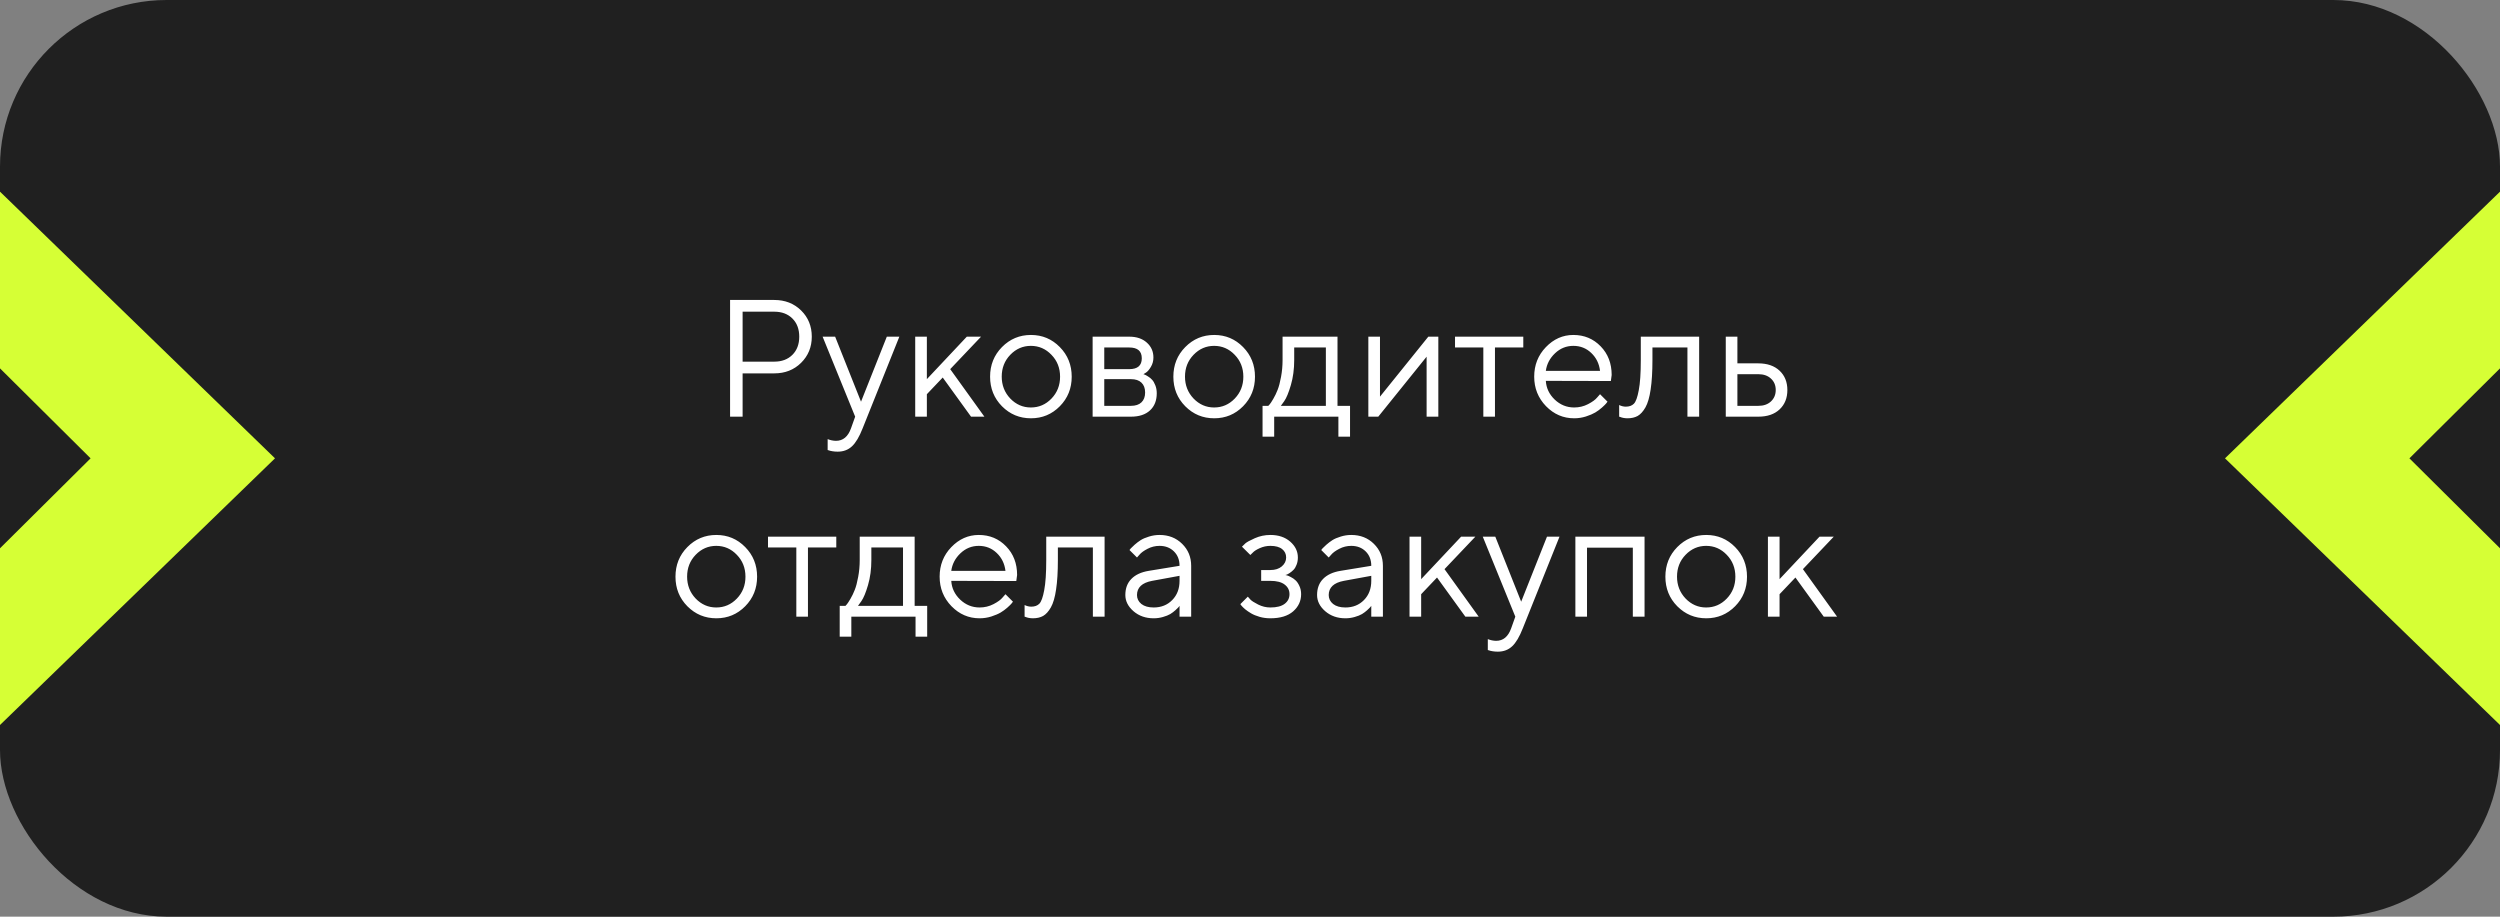
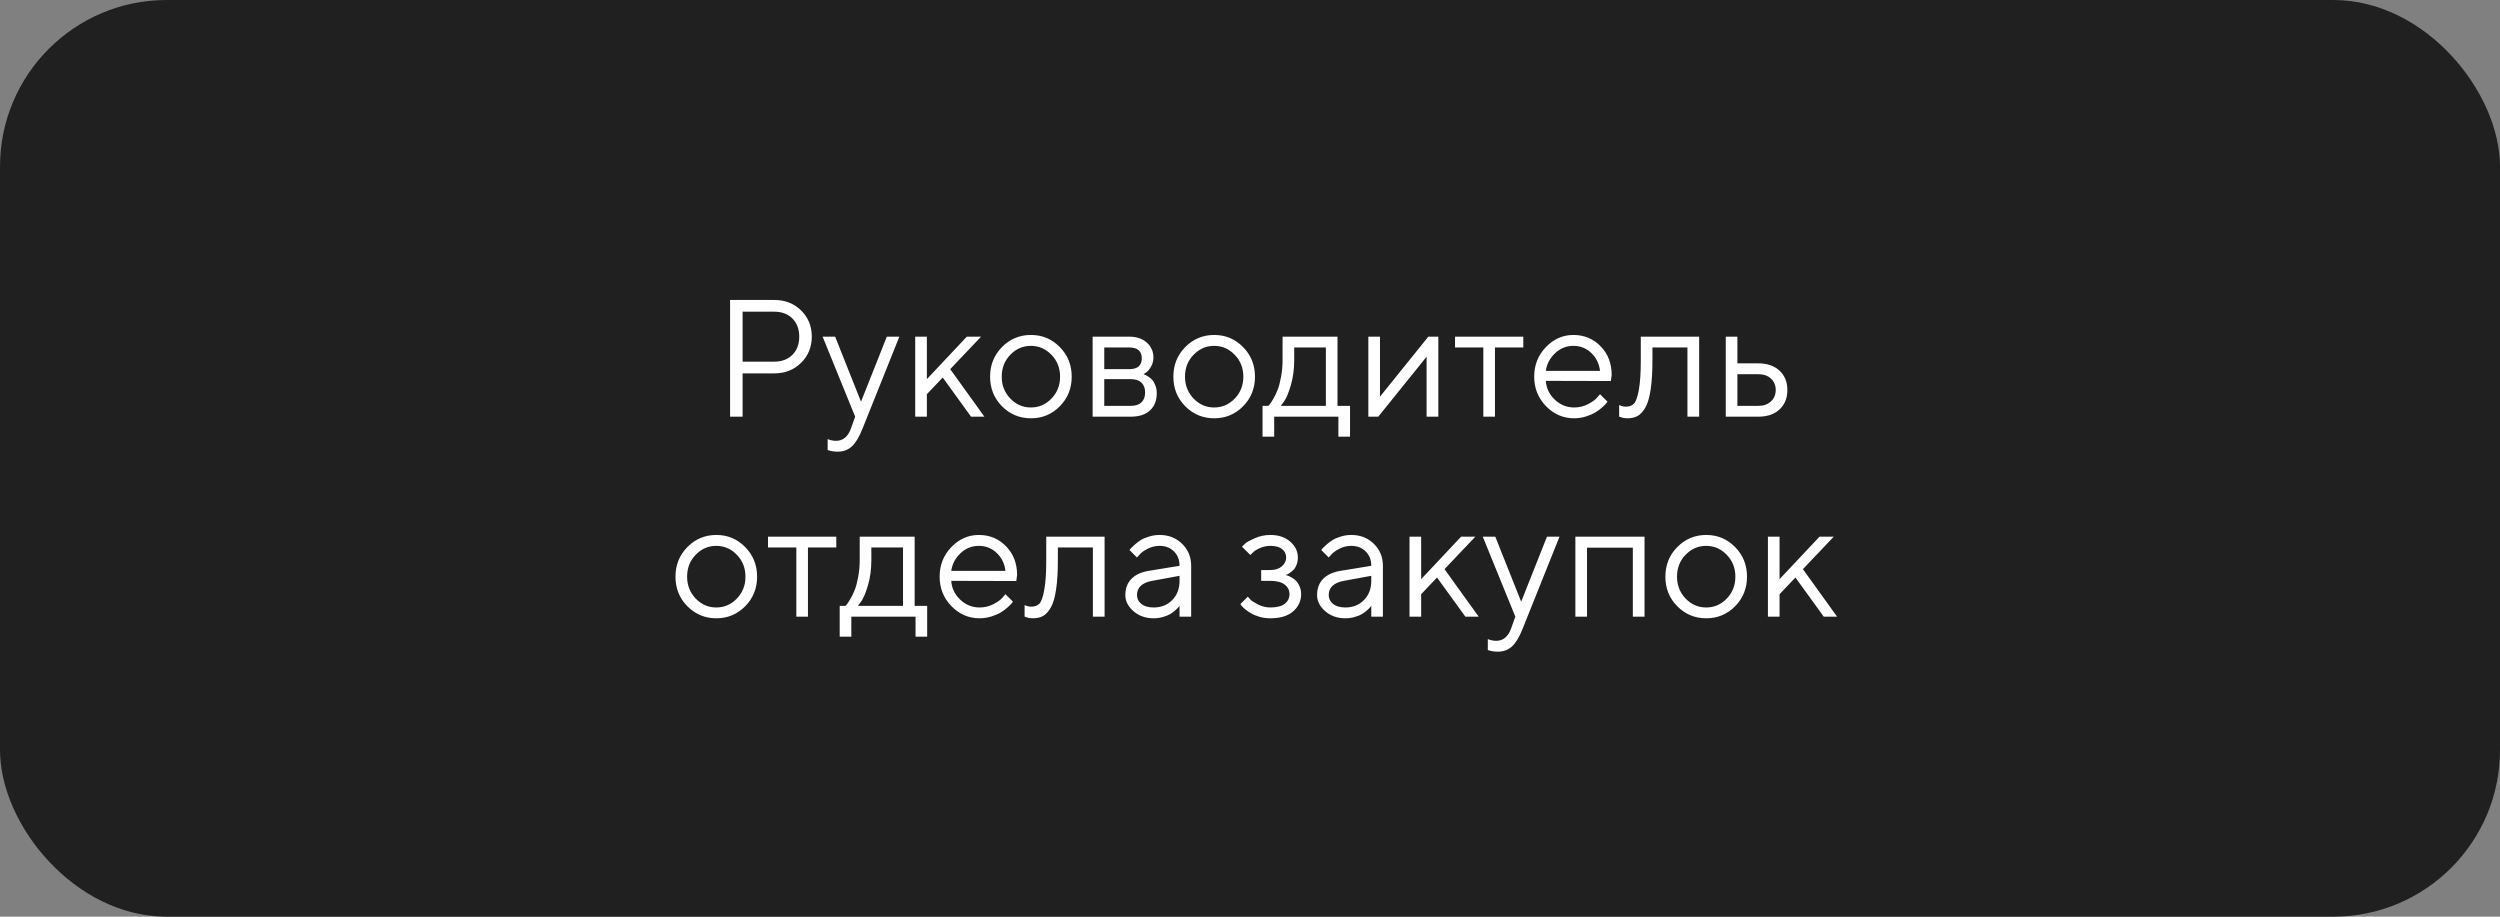
<svg xmlns="http://www.w3.org/2000/svg" width="300" height="110" viewBox="0 0 300 110" fill="none">
  <rect x="0" y="0" width="300" height="110" fill="#808080" stroke="none" />
  <rect width="300" height="110" rx="20" fill="#202020" />
-   <path d="M87.609 35.996H92.912C94.208 35.996 95.282 36.416 96.135 37.256C96.988 38.096 97.414 39.144 97.414 40.4C97.414 41.65 96.984 42.699 96.125 43.545C95.272 44.385 94.201 44.805 92.912 44.805H89.113V50H87.609V35.996ZM92.912 37.402H89.113V43.398H92.912C93.817 43.398 94.543 43.125 95.09 42.578C95.637 42.031 95.91 41.305 95.91 40.4C95.91 39.495 95.637 38.77 95.09 38.223C94.543 37.676 93.817 37.402 92.912 37.402ZM102.121 51.397L102.619 50L98.713 40.4H100.217L103.322 48.203L106.418 40.4H107.922L103.518 51.397C103.12 52.412 102.694 53.132 102.238 53.555C101.783 53.984 101.21 54.199 100.52 54.199C100.305 54.199 100.096 54.183 99.894 54.15C99.699 54.118 99.553 54.082 99.455 54.043L99.318 54.004V52.695C99.65 52.825 99.982 52.894 100.314 52.9C101.161 52.9 101.763 52.399 102.121 51.397ZM111.223 47.305V50H109.826V40.4H111.223V45.498L116.018 40.4H117.727L114.025 44.297L118.127 50H116.525L113.127 45.303L111.223 47.305ZM126.174 47.832C126.864 47.116 127.209 46.24 127.209 45.205C127.209 44.163 126.864 43.288 126.174 42.578C125.49 41.862 124.667 41.504 123.703 41.504C122.746 41.504 121.923 41.862 121.232 42.578C120.549 43.288 120.207 44.16 120.207 45.195C120.207 46.224 120.549 47.1 121.232 47.822C121.923 48.538 122.746 48.897 123.703 48.897C124.667 48.897 125.49 48.542 126.174 47.832ZM120.236 48.75C119.286 47.786 118.811 46.605 118.811 45.205C118.811 43.799 119.286 42.614 120.236 41.65C121.193 40.68 122.352 40.195 123.713 40.195C125.074 40.195 126.229 40.68 127.18 41.65C128.13 42.614 128.605 43.799 128.605 45.205C128.605 46.605 128.13 47.786 127.18 48.75C126.229 49.714 125.074 50.195 123.713 50.195C122.352 50.195 121.193 49.714 120.236 48.75ZM131.115 40.4H135.51C136.389 40.4 137.092 40.638 137.619 41.113C138.146 41.582 138.41 42.178 138.41 42.9C138.41 43.31 138.309 43.685 138.107 44.023C137.912 44.355 137.714 44.587 137.512 44.717L137.209 44.902C137.248 44.915 137.303 44.935 137.375 44.961C137.453 44.987 137.583 45.059 137.766 45.176C137.954 45.286 138.117 45.42 138.254 45.576C138.397 45.726 138.524 45.944 138.635 46.23C138.752 46.517 138.811 46.839 138.811 47.197C138.811 48.063 138.54 48.747 138 49.248C137.46 49.749 136.698 50 135.715 50H131.115V40.4ZM135.715 45.498H132.512V48.701H135.715C136.262 48.701 136.682 48.561 136.975 48.281C137.268 48.001 137.414 47.607 137.414 47.1C137.414 46.592 137.268 46.198 136.975 45.918C136.682 45.638 136.262 45.498 135.715 45.498ZM135.51 44.297C136.512 44.297 137.014 43.864 137.014 42.998C137.014 42.132 136.512 41.699 135.51 41.699H132.512V44.297H135.51ZM148.166 47.832C148.856 47.116 149.201 46.24 149.201 45.205C149.201 44.163 148.856 43.288 148.166 42.578C147.482 41.862 146.659 41.504 145.695 41.504C144.738 41.504 143.915 41.862 143.225 42.578C142.541 43.288 142.199 44.16 142.199 45.195C142.199 46.224 142.541 47.1 143.225 47.822C143.915 48.538 144.738 48.897 145.695 48.897C146.659 48.897 147.482 48.542 148.166 47.832ZM142.229 48.75C141.278 47.786 140.803 46.605 140.803 45.205C140.803 43.799 141.278 42.614 142.229 41.65C143.186 40.68 144.344 40.195 145.705 40.195C147.066 40.195 148.221 40.68 149.172 41.65C150.122 42.614 150.598 43.799 150.598 45.205C150.598 46.605 150.122 47.786 149.172 48.75C148.221 49.714 147.066 50.195 145.705 50.195C144.344 50.195 143.186 49.714 142.229 48.75ZM162.004 48.701V52.402H160.607V50H152.902V52.402H151.506V48.701H152.199C152.238 48.662 152.297 48.597 152.375 48.506C152.46 48.408 152.6 48.193 152.795 47.861C152.99 47.529 153.163 47.171 153.312 46.787C153.469 46.397 153.605 45.879 153.723 45.234C153.846 44.583 153.908 43.906 153.908 43.203V40.4H160.5V48.701H162.004ZM155.305 41.699V43.203C155.305 44.297 155.171 45.3 154.904 46.211C154.637 47.122 154.37 47.767 154.104 48.145L153.703 48.701H159.104V41.699H155.305ZM171.398 40.4H172.6V50H171.193V42.803L165.393 50H164.201V40.4H165.598V47.598L171.398 40.4ZM174.602 41.699V40.4H182.795V41.699H179.396V50H178V41.699H174.602ZM193.303 45.723L185.5 45.703C185.552 46.569 185.907 47.318 186.564 47.949C187.229 48.581 188.007 48.897 188.898 48.897C189.497 48.897 190.054 48.763 190.568 48.496C191.083 48.229 191.447 47.962 191.662 47.695L192.004 47.305L192.902 48.203C192.863 48.255 192.805 48.33 192.727 48.428C192.655 48.519 192.492 48.678 192.238 48.906C191.991 49.128 191.721 49.326 191.428 49.502C191.141 49.671 190.767 49.831 190.305 49.98C189.849 50.124 189.38 50.195 188.898 50.195C187.59 50.195 186.464 49.71 185.52 48.74C184.576 47.764 184.104 46.582 184.104 45.195C184.104 43.809 184.569 42.63 185.5 41.66C186.438 40.684 187.538 40.195 188.801 40.195C190.109 40.195 191.203 40.651 192.082 41.562C192.961 42.467 193.4 43.613 193.4 45L193.303 45.723ZM190.949 42.353C190.357 41.787 189.641 41.504 188.801 41.504C187.961 41.504 187.229 41.8 186.604 42.393C185.979 42.985 185.611 43.688 185.5 44.502H192.004C191.9 43.636 191.548 42.92 190.949 42.353ZM196.896 40.4H203.898V50H202.492V41.699H198.293V43.203C198.293 44.616 198.221 45.794 198.078 46.738C197.941 47.676 197.733 48.392 197.453 48.887C197.173 49.375 196.864 49.717 196.525 49.912C196.187 50.101 195.777 50.195 195.295 50.195C195.132 50.195 194.966 50.179 194.797 50.147C194.634 50.114 194.514 50.078 194.436 50.039L194.299 50V48.603C194.566 48.734 194.833 48.799 195.1 48.799C195.51 48.799 195.832 48.682 196.066 48.447C196.301 48.213 196.496 47.672 196.652 46.826C196.815 45.98 196.896 44.772 196.896 43.203V40.4ZM208.488 48.701H211.008C211.633 48.701 212.134 48.525 212.512 48.174C212.896 47.816 213.088 47.357 213.088 46.797C213.088 46.237 212.896 45.781 212.512 45.43C212.134 45.078 211.626 44.902 210.988 44.902H208.488V48.701ZM213.547 44.482C214.172 45.068 214.484 45.843 214.484 46.807C214.484 47.764 214.175 48.535 213.557 49.121C212.938 49.707 212.089 50 211.008 50H207.092V40.4H208.488V43.603H210.988C212.069 43.603 212.922 43.897 213.547 44.482ZM88.42 71.832C89.11 71.116 89.455 70.24 89.455 69.205C89.455 68.163 89.11 67.288 88.42 66.578C87.736 65.862 86.913 65.504 85.949 65.504C84.992 65.504 84.169 65.862 83.478 66.578C82.795 67.288 82.453 68.16 82.453 69.195C82.453 70.224 82.795 71.1 83.478 71.822C84.169 72.538 84.992 72.897 85.949 72.897C86.913 72.897 87.736 72.542 88.42 71.832ZM82.482 72.75C81.532 71.787 81.057 70.605 81.057 69.205C81.057 67.799 81.532 66.614 82.482 65.65C83.439 64.68 84.598 64.195 85.959 64.195C87.32 64.195 88.475 64.68 89.426 65.65C90.376 66.614 90.852 67.799 90.852 69.205C90.852 70.605 90.376 71.787 89.426 72.75C88.475 73.713 87.32 74.195 85.959 74.195C84.598 74.195 83.439 73.713 82.482 72.75ZM92.16 65.699V64.4H100.354V65.699H96.955V74H95.559V65.699H92.16ZM111.262 72.701V76.402H109.865V74H102.16V76.402H100.764V72.701H101.457C101.496 72.662 101.555 72.597 101.633 72.506C101.717 72.408 101.857 72.193 102.053 71.861C102.248 71.529 102.421 71.171 102.57 70.787C102.727 70.397 102.863 69.879 102.98 69.234C103.104 68.583 103.166 67.906 103.166 67.203V64.4H109.758V72.701H111.262ZM104.562 65.699V67.203C104.562 68.297 104.429 69.299 104.162 70.211C103.895 71.122 103.628 71.767 103.361 72.144L102.961 72.701H108.361V65.699H104.562ZM121.955 69.723L114.152 69.703C114.204 70.569 114.559 71.318 115.217 71.949C115.881 72.581 116.659 72.897 117.551 72.897C118.15 72.897 118.706 72.763 119.221 72.496C119.735 72.229 120.1 71.962 120.314 71.695L120.656 71.305L121.555 72.203C121.516 72.255 121.457 72.33 121.379 72.428C121.307 72.519 121.145 72.678 120.891 72.906C120.643 73.128 120.373 73.326 120.08 73.502C119.794 73.671 119.419 73.831 118.957 73.981C118.501 74.124 118.033 74.195 117.551 74.195C116.242 74.195 115.116 73.71 114.172 72.74C113.228 71.764 112.756 70.582 112.756 69.195C112.756 67.809 113.221 66.63 114.152 65.66C115.09 64.684 116.19 64.195 117.453 64.195C118.762 64.195 119.855 64.651 120.734 65.562C121.613 66.467 122.053 67.613 122.053 69L121.955 69.723ZM119.602 66.353C119.009 65.787 118.293 65.504 117.453 65.504C116.613 65.504 115.881 65.8 115.256 66.393C114.631 66.985 114.263 67.688 114.152 68.502H120.656C120.552 67.636 120.201 66.92 119.602 66.353ZM125.549 64.4H132.551V74H131.145V65.699H126.945V67.203C126.945 68.616 126.874 69.794 126.73 70.738C126.594 71.676 126.385 72.392 126.105 72.887C125.826 73.375 125.516 73.717 125.178 73.912C124.839 74.101 124.429 74.195 123.947 74.195C123.785 74.195 123.618 74.179 123.449 74.147C123.286 74.114 123.166 74.078 123.088 74.039L122.951 74V72.603C123.218 72.734 123.485 72.799 123.752 72.799C124.162 72.799 124.484 72.682 124.719 72.447C124.953 72.213 125.148 71.672 125.305 70.826C125.467 69.98 125.549 68.772 125.549 67.203V64.4ZM137.844 68.502L141.545 67.897C141.545 67.187 141.32 66.611 140.871 66.168C140.422 65.725 139.846 65.504 139.143 65.504C138.635 65.504 138.156 65.621 137.707 65.856C137.264 66.083 136.942 66.318 136.74 66.559L136.438 66.9L135.539 66.002C135.578 65.95 135.63 65.885 135.695 65.807C135.767 65.722 135.917 65.579 136.145 65.377C136.379 65.169 136.623 64.983 136.877 64.82C137.131 64.658 137.463 64.514 137.873 64.391C138.29 64.26 138.713 64.195 139.143 64.195C140.236 64.195 141.141 64.55 141.857 65.26C142.58 65.969 142.941 66.848 142.941 67.897V74H141.545V72.701C141.519 72.74 141.477 72.796 141.418 72.867C141.366 72.932 141.242 73.053 141.047 73.228C140.858 73.398 140.653 73.551 140.432 73.688C140.21 73.818 139.917 73.935 139.553 74.039C139.195 74.143 138.824 74.195 138.439 74.195C137.482 74.195 136.675 73.912 136.018 73.346C135.367 72.779 135.041 72.132 135.041 71.402C135.041 70.602 135.282 69.957 135.764 69.469C136.245 68.974 136.939 68.652 137.844 68.502ZM138.439 72.897C139.344 72.897 140.087 72.6 140.666 72.008C141.252 71.415 141.545 70.647 141.545 69.703V69.098L138.244 69.703C137.046 69.931 136.444 70.497 136.438 71.402C136.438 71.832 136.613 72.19 136.965 72.477C137.323 72.757 137.814 72.897 138.439 72.897ZM155.744 66.9C155.744 67.219 155.692 67.509 155.588 67.769C155.49 68.03 155.367 68.235 155.217 68.385C155.074 68.528 154.924 68.652 154.768 68.756C154.618 68.853 154.494 68.922 154.396 68.961L154.24 69C154.292 69.013 154.361 69.029 154.445 69.049C154.536 69.068 154.686 69.133 154.895 69.244C155.109 69.348 155.298 69.478 155.461 69.635C155.63 69.784 155.783 70.006 155.92 70.299C156.063 70.592 156.135 70.927 156.135 71.305C156.135 72.118 155.816 72.805 155.178 73.365C154.54 73.919 153.628 74.195 152.443 74.195C151.988 74.195 151.555 74.137 151.145 74.019C150.741 73.902 150.402 73.762 150.129 73.6C149.855 73.437 149.618 73.274 149.416 73.111C149.221 72.942 149.074 72.799 148.977 72.682L148.84 72.496L149.738 71.598C149.816 71.689 149.924 71.809 150.061 71.959C150.204 72.109 150.51 72.304 150.979 72.545C151.447 72.779 151.936 72.897 152.443 72.897C153.205 72.897 153.778 72.75 154.162 72.457C154.546 72.164 154.738 71.78 154.738 71.305C154.738 70.823 154.543 70.436 154.152 70.143C153.768 69.85 153.199 69.703 152.443 69.703H151.34V68.404H152.443C153.016 68.404 153.475 68.258 153.82 67.965C154.165 67.665 154.338 67.311 154.338 66.9C154.338 66.484 154.178 66.148 153.859 65.894C153.54 65.634 153.068 65.504 152.443 65.504C152.001 65.504 151.577 65.595 151.174 65.777C150.777 65.953 150.493 66.135 150.324 66.324L150.041 66.598L149.035 65.602C149.126 65.497 149.26 65.367 149.436 65.211C149.611 65.055 149.992 64.846 150.578 64.586C151.164 64.326 151.786 64.195 152.443 64.195C153.42 64.195 154.214 64.462 154.826 64.996C155.438 65.53 155.744 66.165 155.744 66.9ZM160.852 68.502L164.553 67.897C164.553 67.187 164.328 66.611 163.879 66.168C163.43 65.725 162.854 65.504 162.15 65.504C161.643 65.504 161.164 65.621 160.715 65.856C160.272 66.083 159.95 66.318 159.748 66.559L159.445 66.9L158.547 66.002C158.586 65.95 158.638 65.885 158.703 65.807C158.775 65.722 158.924 65.579 159.152 65.377C159.387 65.169 159.631 64.983 159.885 64.82C160.139 64.658 160.471 64.514 160.881 64.391C161.298 64.26 161.721 64.195 162.15 64.195C163.244 64.195 164.149 64.55 164.865 65.26C165.588 65.969 165.949 66.848 165.949 67.897V74H164.553V72.701C164.527 72.74 164.484 72.796 164.426 72.867C164.374 72.932 164.25 73.053 164.055 73.228C163.866 73.398 163.661 73.551 163.439 73.688C163.218 73.818 162.925 73.935 162.561 74.039C162.202 74.143 161.831 74.195 161.447 74.195C160.49 74.195 159.683 73.912 159.025 73.346C158.374 72.779 158.049 72.132 158.049 71.402C158.049 70.602 158.29 69.957 158.771 69.469C159.253 68.974 159.947 68.652 160.852 68.502ZM161.447 72.897C162.352 72.897 163.094 72.6 163.674 72.008C164.26 71.415 164.553 70.647 164.553 69.703V69.098L161.252 69.703C160.054 69.931 159.452 70.497 159.445 71.402C159.445 71.832 159.621 72.19 159.973 72.477C160.331 72.757 160.822 72.897 161.447 72.897ZM170.539 71.305V74H169.143V64.4H170.539V69.498L175.334 64.4H177.043L173.342 68.297L177.443 74H175.842L172.443 69.303L170.539 71.305ZM181.34 75.397L181.838 74L177.932 64.4H179.436L182.541 72.203L185.637 64.4H187.141L182.736 75.397C182.339 76.412 181.913 77.132 181.457 77.555C181.001 77.984 180.428 78.199 179.738 78.199C179.523 78.199 179.315 78.183 179.113 78.15C178.918 78.118 178.771 78.082 178.674 78.043L178.537 78.004V76.695C178.869 76.826 179.201 76.894 179.533 76.9C180.38 76.9 180.982 76.399 181.34 75.397ZM195.939 74V65.719H190.441V74H189.045V64.4H197.346V74H195.939ZM207.209 71.832C207.899 71.116 208.244 70.24 208.244 69.205C208.244 68.163 207.899 67.288 207.209 66.578C206.525 65.862 205.702 65.504 204.738 65.504C203.781 65.504 202.958 65.862 202.268 66.578C201.584 67.288 201.242 68.16 201.242 69.195C201.242 70.224 201.584 71.1 202.268 71.822C202.958 72.538 203.781 72.897 204.738 72.897C205.702 72.897 206.525 72.542 207.209 71.832ZM201.271 72.75C200.321 71.787 199.846 70.605 199.846 69.205C199.846 67.799 200.321 66.614 201.271 65.65C202.229 64.68 203.387 64.195 204.748 64.195C206.109 64.195 207.264 64.68 208.215 65.65C209.165 66.614 209.641 67.799 209.641 69.205C209.641 70.605 209.165 71.787 208.215 72.75C207.264 73.713 206.109 74.195 204.748 74.195C203.387 74.195 202.229 73.713 201.271 72.75ZM213.547 71.305V74H212.15V64.4H213.547V69.498L218.342 64.4H220.051L216.35 68.297L220.451 74H218.85L215.451 69.303L213.547 71.305Z" fill="white" />
-   <path d="M300 65.795L289.129 55L300 44.205V23L267 55L300 87V65.795Z" fill="#D6FF35" />
-   <path d="M9.53674e-07 65.795L10.871 55L9.53674e-07 44.205V23L33 55L9.53674e-07 87V65.795Z" fill="#D6FF35" />
+   <path d="M87.609 35.996H92.912C94.208 35.996 95.282 36.416 96.135 37.256C96.988 38.096 97.414 39.144 97.414 40.4C97.414 41.65 96.984 42.699 96.125 43.545C95.272 44.385 94.201 44.805 92.912 44.805H89.113V50H87.609V35.996ZM92.912 37.402H89.113V43.398H92.912C93.817 43.398 94.543 43.125 95.09 42.578C95.637 42.031 95.91 41.305 95.91 40.4C95.91 39.495 95.637 38.77 95.09 38.223C94.543 37.676 93.817 37.402 92.912 37.402ZM102.121 51.397L102.619 50L98.713 40.4H100.217L103.322 48.203L106.418 40.4H107.922L103.518 51.397C103.12 52.412 102.694 53.132 102.238 53.555C101.783 53.984 101.21 54.199 100.52 54.199C100.305 54.199 100.096 54.183 99.894 54.15C99.699 54.118 99.553 54.082 99.455 54.043L99.318 54.004V52.695C99.65 52.825 99.982 52.894 100.314 52.9C101.161 52.9 101.763 52.399 102.121 51.397ZM111.223 47.305V50H109.826V40.4H111.223V45.498L116.018 40.4H117.727L114.025 44.297L118.127 50H116.525L113.127 45.303L111.223 47.305ZM126.174 47.832C126.864 47.116 127.209 46.24 127.209 45.205C127.209 44.163 126.864 43.288 126.174 42.578C125.49 41.862 124.667 41.504 123.703 41.504C122.746 41.504 121.923 41.862 121.232 42.578C120.549 43.288 120.207 44.16 120.207 45.195C120.207 46.224 120.549 47.1 121.232 47.822C121.923 48.538 122.746 48.897 123.703 48.897C124.667 48.897 125.49 48.542 126.174 47.832ZM120.236 48.75C119.286 47.786 118.811 46.605 118.811 45.205C118.811 43.799 119.286 42.614 120.236 41.65C121.193 40.68 122.352 40.195 123.713 40.195C125.074 40.195 126.229 40.68 127.18 41.65C128.13 42.614 128.605 43.799 128.605 45.205C128.605 46.605 128.13 47.786 127.18 48.75C126.229 49.714 125.074 50.195 123.713 50.195C122.352 50.195 121.193 49.714 120.236 48.75ZM131.115 40.4H135.51C136.389 40.4 137.092 40.638 137.619 41.113C138.146 41.582 138.41 42.178 138.41 42.9C138.41 43.31 138.309 43.685 138.107 44.023C137.912 44.355 137.714 44.587 137.512 44.717L137.209 44.902C137.248 44.915 137.303 44.935 137.375 44.961C137.453 44.987 137.583 45.059 137.766 45.176C137.954 45.286 138.117 45.42 138.254 45.576C138.397 45.726 138.524 45.944 138.635 46.23C138.752 46.517 138.811 46.839 138.811 47.197C138.811 48.063 138.54 48.747 138 49.248C137.46 49.749 136.698 50 135.715 50H131.115V40.4ZM135.715 45.498H132.512V48.701H135.715C136.262 48.701 136.682 48.561 136.975 48.281C137.268 48.001 137.414 47.607 137.414 47.1C137.414 46.592 137.268 46.198 136.975 45.918C136.682 45.638 136.262 45.498 135.715 45.498ZM135.51 44.297C136.512 44.297 137.014 43.864 137.014 42.998C137.014 42.132 136.512 41.699 135.51 41.699H132.512V44.297H135.51ZM148.166 47.832C148.856 47.116 149.201 46.24 149.201 45.205C149.201 44.163 148.856 43.288 148.166 42.578C147.482 41.862 146.659 41.504 145.695 41.504C144.738 41.504 143.915 41.862 143.225 42.578C142.541 43.288 142.199 44.16 142.199 45.195C142.199 46.224 142.541 47.1 143.225 47.822C143.915 48.538 144.738 48.897 145.695 48.897C146.659 48.897 147.482 48.542 148.166 47.832ZM142.229 48.75C141.278 47.786 140.803 46.605 140.803 45.205C140.803 43.799 141.278 42.614 142.229 41.65C143.186 40.68 144.344 40.195 145.705 40.195C147.066 40.195 148.221 40.68 149.172 41.65C150.122 42.614 150.598 43.799 150.598 45.205C150.598 46.605 150.122 47.786 149.172 48.75C148.221 49.714 147.066 50.195 145.705 50.195C144.344 50.195 143.186 49.714 142.229 48.75ZM162.004 48.701V52.402H160.607V50H152.902V52.402H151.506V48.701H152.199C152.238 48.662 152.297 48.597 152.375 48.506C152.46 48.408 152.6 48.193 152.795 47.861C152.99 47.529 153.163 47.171 153.312 46.787C153.469 46.397 153.605 45.879 153.723 45.234C153.846 44.583 153.908 43.906 153.908 43.203V40.4H160.5V48.701H162.004ZM155.305 41.699V43.203C155.305 44.297 155.171 45.3 154.904 46.211C154.637 47.122 154.37 47.767 154.104 48.145L153.703 48.701H159.104V41.699H155.305ZM171.398 40.4H172.6V50H171.193V42.803L165.393 50H164.201V40.4H165.598V47.598L171.398 40.4ZM174.602 41.699V40.4H182.795V41.699H179.396V50H178V41.699H174.602ZM193.303 45.723L185.5 45.703C185.552 46.569 185.907 47.318 186.564 47.949C187.229 48.581 188.007 48.897 188.898 48.897C189.497 48.897 190.054 48.763 190.568 48.496C191.083 48.229 191.447 47.962 191.662 47.695L192.004 47.305L192.902 48.203C192.863 48.255 192.805 48.33 192.727 48.428C192.655 48.519 192.492 48.678 192.238 48.906C191.991 49.128 191.721 49.326 191.428 49.502C191.141 49.671 190.767 49.831 190.305 49.98C189.849 50.124 189.38 50.195 188.898 50.195C187.59 50.195 186.464 49.71 185.52 48.74C184.576 47.764 184.104 46.582 184.104 45.195C184.104 43.809 184.569 42.63 185.5 41.66C186.438 40.684 187.538 40.195 188.801 40.195C190.109 40.195 191.203 40.651 192.082 41.562C192.961 42.467 193.4 43.613 193.4 45L193.303 45.723ZM190.949 42.353C190.357 41.787 189.641 41.504 188.801 41.504C187.961 41.504 187.229 41.8 186.604 42.393C185.979 42.985 185.611 43.688 185.5 44.502H192.004C191.9 43.636 191.548 42.92 190.949 42.353ZM196.896 40.4H203.898V50H202.492V41.699H198.293V43.203C198.293 44.616 198.221 45.794 198.078 46.738C197.941 47.676 197.733 48.392 197.453 48.887C197.173 49.375 196.864 49.717 196.525 49.912C196.187 50.101 195.777 50.195 195.295 50.195C195.132 50.195 194.966 50.179 194.797 50.147C194.634 50.114 194.514 50.078 194.436 50.039L194.299 50V48.603C194.566 48.734 194.833 48.799 195.1 48.799C195.51 48.799 195.832 48.682 196.066 48.447C196.301 48.213 196.496 47.672 196.652 46.826C196.815 45.98 196.896 44.772 196.896 43.203V40.4ZM208.488 48.701H211.008C211.633 48.701 212.134 48.525 212.512 48.174C212.896 47.816 213.088 47.357 213.088 46.797C213.088 46.237 212.896 45.781 212.512 45.43C212.134 45.078 211.626 44.902 210.988 44.902H208.488V48.701ZM213.547 44.482C214.172 45.068 214.484 45.843 214.484 46.807C214.484 47.764 214.175 48.535 213.557 49.121C212.938 49.707 212.089 50 211.008 50H207.092V40.4H208.488V43.603H210.988C212.069 43.603 212.922 43.897 213.547 44.482ZM88.42 71.832C89.11 71.116 89.455 70.24 89.455 69.205C89.455 68.163 89.11 67.288 88.42 66.578C87.736 65.862 86.913 65.504 85.949 65.504C84.992 65.504 84.169 65.862 83.478 66.578C82.795 67.288 82.453 68.16 82.453 69.195C82.453 70.224 82.795 71.1 83.478 71.822C84.169 72.538 84.992 72.897 85.949 72.897C86.913 72.897 87.736 72.542 88.42 71.832ZM82.482 72.75C81.532 71.787 81.057 70.605 81.057 69.205C81.057 67.799 81.532 66.614 82.482 65.65C83.439 64.68 84.598 64.195 85.959 64.195C87.32 64.195 88.475 64.68 89.426 65.65C90.376 66.614 90.852 67.799 90.852 69.205C90.852 70.605 90.376 71.787 89.426 72.75C88.475 73.713 87.32 74.195 85.959 74.195C84.598 74.195 83.439 73.713 82.482 72.75ZM92.16 65.699V64.4H100.354V65.699H96.955V74H95.559V65.699ZM111.262 72.701V76.402H109.865V74H102.16V76.402H100.764V72.701H101.457C101.496 72.662 101.555 72.597 101.633 72.506C101.717 72.408 101.857 72.193 102.053 71.861C102.248 71.529 102.421 71.171 102.57 70.787C102.727 70.397 102.863 69.879 102.98 69.234C103.104 68.583 103.166 67.906 103.166 67.203V64.4H109.758V72.701H111.262ZM104.562 65.699V67.203C104.562 68.297 104.429 69.299 104.162 70.211C103.895 71.122 103.628 71.767 103.361 72.144L102.961 72.701H108.361V65.699H104.562ZM121.955 69.723L114.152 69.703C114.204 70.569 114.559 71.318 115.217 71.949C115.881 72.581 116.659 72.897 117.551 72.897C118.15 72.897 118.706 72.763 119.221 72.496C119.735 72.229 120.1 71.962 120.314 71.695L120.656 71.305L121.555 72.203C121.516 72.255 121.457 72.33 121.379 72.428C121.307 72.519 121.145 72.678 120.891 72.906C120.643 73.128 120.373 73.326 120.08 73.502C119.794 73.671 119.419 73.831 118.957 73.981C118.501 74.124 118.033 74.195 117.551 74.195C116.242 74.195 115.116 73.71 114.172 72.74C113.228 71.764 112.756 70.582 112.756 69.195C112.756 67.809 113.221 66.63 114.152 65.66C115.09 64.684 116.19 64.195 117.453 64.195C118.762 64.195 119.855 64.651 120.734 65.562C121.613 66.467 122.053 67.613 122.053 69L121.955 69.723ZM119.602 66.353C119.009 65.787 118.293 65.504 117.453 65.504C116.613 65.504 115.881 65.8 115.256 66.393C114.631 66.985 114.263 67.688 114.152 68.502H120.656C120.552 67.636 120.201 66.92 119.602 66.353ZM125.549 64.4H132.551V74H131.145V65.699H126.945V67.203C126.945 68.616 126.874 69.794 126.73 70.738C126.594 71.676 126.385 72.392 126.105 72.887C125.826 73.375 125.516 73.717 125.178 73.912C124.839 74.101 124.429 74.195 123.947 74.195C123.785 74.195 123.618 74.179 123.449 74.147C123.286 74.114 123.166 74.078 123.088 74.039L122.951 74V72.603C123.218 72.734 123.485 72.799 123.752 72.799C124.162 72.799 124.484 72.682 124.719 72.447C124.953 72.213 125.148 71.672 125.305 70.826C125.467 69.98 125.549 68.772 125.549 67.203V64.4ZM137.844 68.502L141.545 67.897C141.545 67.187 141.32 66.611 140.871 66.168C140.422 65.725 139.846 65.504 139.143 65.504C138.635 65.504 138.156 65.621 137.707 65.856C137.264 66.083 136.942 66.318 136.74 66.559L136.438 66.9L135.539 66.002C135.578 65.95 135.63 65.885 135.695 65.807C135.767 65.722 135.917 65.579 136.145 65.377C136.379 65.169 136.623 64.983 136.877 64.82C137.131 64.658 137.463 64.514 137.873 64.391C138.29 64.26 138.713 64.195 139.143 64.195C140.236 64.195 141.141 64.55 141.857 65.26C142.58 65.969 142.941 66.848 142.941 67.897V74H141.545V72.701C141.519 72.74 141.477 72.796 141.418 72.867C141.366 72.932 141.242 73.053 141.047 73.228C140.858 73.398 140.653 73.551 140.432 73.688C140.21 73.818 139.917 73.935 139.553 74.039C139.195 74.143 138.824 74.195 138.439 74.195C137.482 74.195 136.675 73.912 136.018 73.346C135.367 72.779 135.041 72.132 135.041 71.402C135.041 70.602 135.282 69.957 135.764 69.469C136.245 68.974 136.939 68.652 137.844 68.502ZM138.439 72.897C139.344 72.897 140.087 72.6 140.666 72.008C141.252 71.415 141.545 70.647 141.545 69.703V69.098L138.244 69.703C137.046 69.931 136.444 70.497 136.438 71.402C136.438 71.832 136.613 72.19 136.965 72.477C137.323 72.757 137.814 72.897 138.439 72.897ZM155.744 66.9C155.744 67.219 155.692 67.509 155.588 67.769C155.49 68.03 155.367 68.235 155.217 68.385C155.074 68.528 154.924 68.652 154.768 68.756C154.618 68.853 154.494 68.922 154.396 68.961L154.24 69C154.292 69.013 154.361 69.029 154.445 69.049C154.536 69.068 154.686 69.133 154.895 69.244C155.109 69.348 155.298 69.478 155.461 69.635C155.63 69.784 155.783 70.006 155.92 70.299C156.063 70.592 156.135 70.927 156.135 71.305C156.135 72.118 155.816 72.805 155.178 73.365C154.54 73.919 153.628 74.195 152.443 74.195C151.988 74.195 151.555 74.137 151.145 74.019C150.741 73.902 150.402 73.762 150.129 73.6C149.855 73.437 149.618 73.274 149.416 73.111C149.221 72.942 149.074 72.799 148.977 72.682L148.84 72.496L149.738 71.598C149.816 71.689 149.924 71.809 150.061 71.959C150.204 72.109 150.51 72.304 150.979 72.545C151.447 72.779 151.936 72.897 152.443 72.897C153.205 72.897 153.778 72.75 154.162 72.457C154.546 72.164 154.738 71.78 154.738 71.305C154.738 70.823 154.543 70.436 154.152 70.143C153.768 69.85 153.199 69.703 152.443 69.703H151.34V68.404H152.443C153.016 68.404 153.475 68.258 153.82 67.965C154.165 67.665 154.338 67.311 154.338 66.9C154.338 66.484 154.178 66.148 153.859 65.894C153.54 65.634 153.068 65.504 152.443 65.504C152.001 65.504 151.577 65.595 151.174 65.777C150.777 65.953 150.493 66.135 150.324 66.324L150.041 66.598L149.035 65.602C149.126 65.497 149.26 65.367 149.436 65.211C149.611 65.055 149.992 64.846 150.578 64.586C151.164 64.326 151.786 64.195 152.443 64.195C153.42 64.195 154.214 64.462 154.826 64.996C155.438 65.53 155.744 66.165 155.744 66.9ZM160.852 68.502L164.553 67.897C164.553 67.187 164.328 66.611 163.879 66.168C163.43 65.725 162.854 65.504 162.15 65.504C161.643 65.504 161.164 65.621 160.715 65.856C160.272 66.083 159.95 66.318 159.748 66.559L159.445 66.9L158.547 66.002C158.586 65.95 158.638 65.885 158.703 65.807C158.775 65.722 158.924 65.579 159.152 65.377C159.387 65.169 159.631 64.983 159.885 64.82C160.139 64.658 160.471 64.514 160.881 64.391C161.298 64.26 161.721 64.195 162.15 64.195C163.244 64.195 164.149 64.55 164.865 65.26C165.588 65.969 165.949 66.848 165.949 67.897V74H164.553V72.701C164.527 72.74 164.484 72.796 164.426 72.867C164.374 72.932 164.25 73.053 164.055 73.228C163.866 73.398 163.661 73.551 163.439 73.688C163.218 73.818 162.925 73.935 162.561 74.039C162.202 74.143 161.831 74.195 161.447 74.195C160.49 74.195 159.683 73.912 159.025 73.346C158.374 72.779 158.049 72.132 158.049 71.402C158.049 70.602 158.29 69.957 158.771 69.469C159.253 68.974 159.947 68.652 160.852 68.502ZM161.447 72.897C162.352 72.897 163.094 72.6 163.674 72.008C164.26 71.415 164.553 70.647 164.553 69.703V69.098L161.252 69.703C160.054 69.931 159.452 70.497 159.445 71.402C159.445 71.832 159.621 72.19 159.973 72.477C160.331 72.757 160.822 72.897 161.447 72.897ZM170.539 71.305V74H169.143V64.4H170.539V69.498L175.334 64.4H177.043L173.342 68.297L177.443 74H175.842L172.443 69.303L170.539 71.305ZM181.34 75.397L181.838 74L177.932 64.4H179.436L182.541 72.203L185.637 64.4H187.141L182.736 75.397C182.339 76.412 181.913 77.132 181.457 77.555C181.001 77.984 180.428 78.199 179.738 78.199C179.523 78.199 179.315 78.183 179.113 78.15C178.918 78.118 178.771 78.082 178.674 78.043L178.537 78.004V76.695C178.869 76.826 179.201 76.894 179.533 76.9C180.38 76.9 180.982 76.399 181.34 75.397ZM195.939 74V65.719H190.441V74H189.045V64.4H197.346V74H195.939ZM207.209 71.832C207.899 71.116 208.244 70.24 208.244 69.205C208.244 68.163 207.899 67.288 207.209 66.578C206.525 65.862 205.702 65.504 204.738 65.504C203.781 65.504 202.958 65.862 202.268 66.578C201.584 67.288 201.242 68.16 201.242 69.195C201.242 70.224 201.584 71.1 202.268 71.822C202.958 72.538 203.781 72.897 204.738 72.897C205.702 72.897 206.525 72.542 207.209 71.832ZM201.271 72.75C200.321 71.787 199.846 70.605 199.846 69.205C199.846 67.799 200.321 66.614 201.271 65.65C202.229 64.68 203.387 64.195 204.748 64.195C206.109 64.195 207.264 64.68 208.215 65.65C209.165 66.614 209.641 67.799 209.641 69.205C209.641 70.605 209.165 71.787 208.215 72.75C207.264 73.713 206.109 74.195 204.748 74.195C203.387 74.195 202.229 73.713 201.271 72.75ZM213.547 71.305V74H212.15V64.4H213.547V69.498L218.342 64.4H220.051L216.35 68.297L220.451 74H218.85L215.451 69.303L213.547 71.305Z" fill="white" />
</svg>